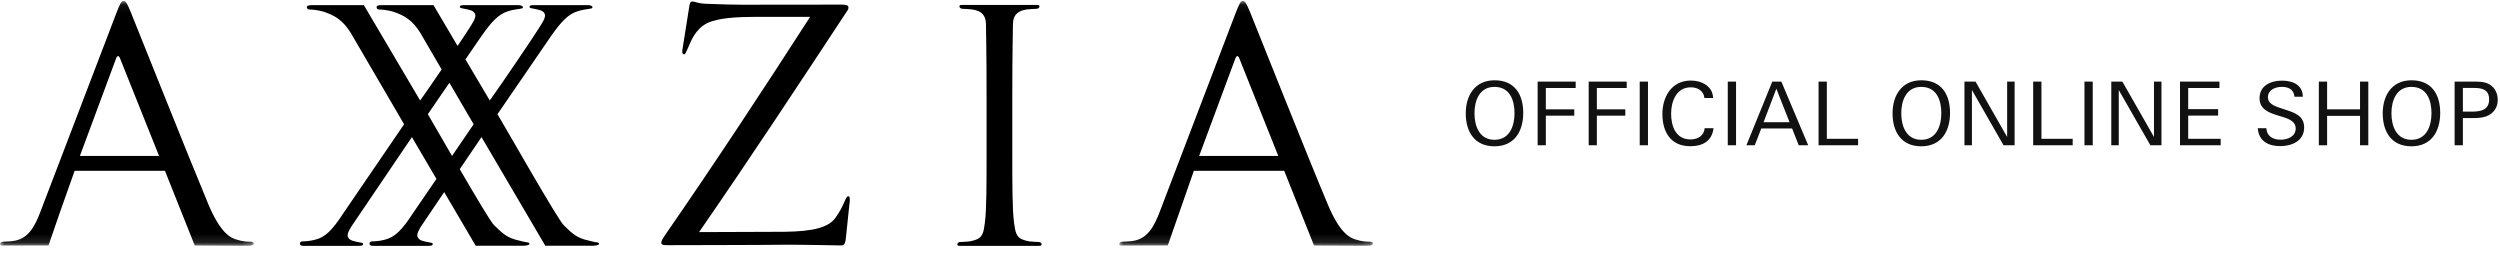
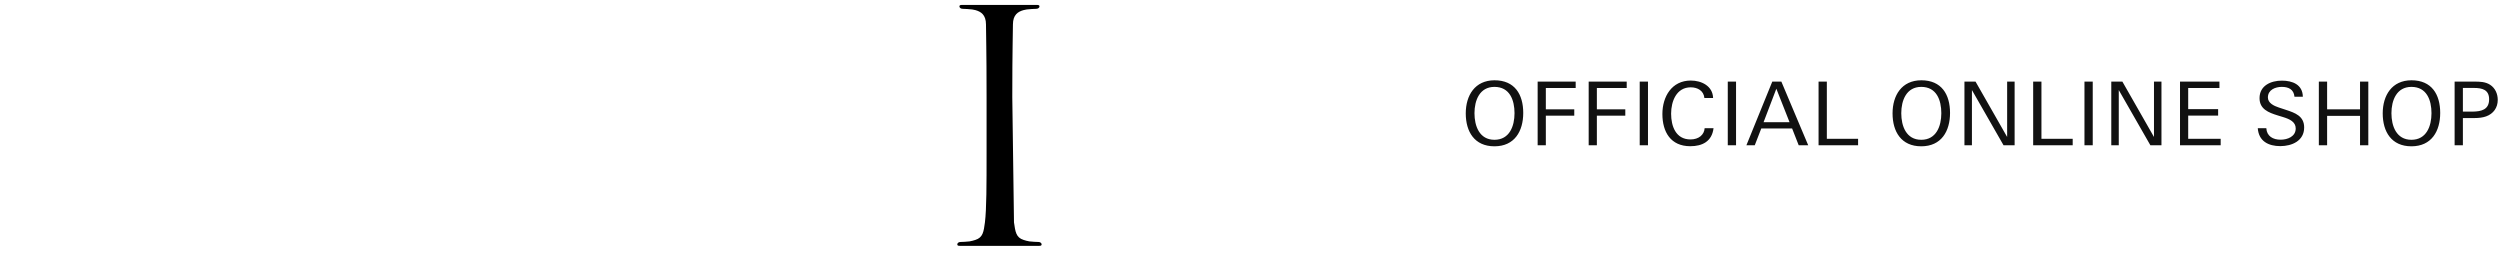
<svg xmlns="http://www.w3.org/2000/svg" xmlns:xlink="http://www.w3.org/1999/xlink" width="284px" height="29px" viewBox="0 0 284 29" version="1.1">
  <title>Group</title>
  <defs>
    <polygon id="path-1" points="0 0.067 28.822 0.067 28.822 27.88 0 27.88" />
    <polygon id="path-3" points="0.043 0.067 28.864 0.067 28.864 27.88 0.043 27.88" />
  </defs>
  <g id="Symbols" stroke="none" stroke-width="1" fill="none" fill-rule="evenodd">
    <g id="header" transform="translate(-40, -26)">
      <g id="Group" transform="translate(40, 26)">
        <g id="Group-13">
-           <path d="M51.347,17.714 C50.034,15.431 48.88,13.429 48.603,12.971 L51.052,9.404 L53.806,14.116 L51.347,17.714 Z M67.707,27.519 C67.482,27.484 66.906,27.347 66.378,27.201 C65.277,26.875 64.724,26.242 64.027,25.568 C63.355,24.927 57.196,14.097 56.513,12.971 L62.649,4.024 C63.751,2.474 64.552,1.592 65.652,1.271 C66.063,1.119 66.644,1.056 66.901,1.011 C67.182,0.944 67.305,0.982 67.305,0.828 C67.305,0.69 67.117,0.58 66.708,0.58 L60.673,0.58 C60.21,0.58 60.152,0.655 60.152,0.798 C60.152,0.91 60.314,0.925 60.616,0.989 C61.115,1.098 61.719,1.147 61.884,1.592 C62.029,1.997 61.607,2.568 61.253,3.151 C60.82,3.874 56.771,9.859 55.637,11.414 L52.876,6.742 L54.747,4.024 C55.841,2.474 56.644,1.592 57.735,1.271 C58.157,1.119 58.738,1.056 58.994,1.011 C59.277,0.944 59.402,0.982 59.402,0.828 C59.402,0.69 59.21,0.58 58.795,0.58 L52.756,0.58 C52.304,0.58 52.245,0.655 52.245,0.798 C52.245,0.91 52.404,0.925 52.702,0.989 C53.206,1.098 53.806,1.147 53.974,1.592 C54.122,1.997 53.703,2.568 53.35,3.151 C53.208,3.387 52.667,4.195 51.982,5.218 L49.243,0.58 L43.412,0.58 C42.92,0.58 42.78,0.655 42.78,0.828 C42.78,0.982 42.886,1.083 43.111,1.083 C43.342,1.083 44.091,1.148 44.704,1.338 C45.983,1.769 46.883,2.333 47.754,3.745 L50.17,7.891 C49.172,9.364 48.199,10.767 47.727,11.414 L41.333,0.58 L35.507,0.58 C35.014,0.58 34.858,0.655 34.858,0.828 C34.858,0.982 34.981,1.083 35.202,1.083 C35.435,1.083 36.19,1.148 36.789,1.338 C38.081,1.769 38.975,2.333 39.849,3.745 L45.905,14.116 L38.949,24.303 C37.738,26.154 36.952,26.947 35.802,27.23 C35.239,27.384 34.679,27.419 34.38,27.419 C34.184,27.419 34.067,27.527 34.067,27.673 C34.067,27.808 34.144,27.928 34.448,27.928 L40.738,27.927 C41.192,27.927 41.248,27.848 41.248,27.711 C41.248,27.594 41.092,27.571 40.801,27.519 C40.294,27.419 39.69,27.354 39.52,26.909 C39.411,26.589 39.642,26.183 39.912,25.735 L46.792,15.576 L49.58,20.324 L46.856,24.303 C45.649,26.154 44.85,26.947 43.717,27.23 C43.15,27.384 42.586,27.419 42.278,27.419 C42.091,27.419 41.977,27.527 41.977,27.673 C41.977,27.808 42.053,27.928 42.355,27.928 L48.644,27.927 C49.097,27.927 49.161,27.848 49.161,27.711 C49.161,27.594 49,27.571 48.701,27.519 C48.201,27.419 47.593,27.354 47.437,26.909 C47.318,26.589 47.55,26.183 47.818,25.735 L50.46,21.823 L54.041,27.917 L59.404,27.917 C59.575,27.917 60.14,27.885 60.14,27.711 C60.14,27.562 60.051,27.543 59.798,27.519 C59.575,27.484 59.003,27.347 58.477,27.201 C57.379,26.875 56.828,26.242 56.117,25.568 C55.766,25.248 53.98,22.226 52.227,19.218 L54.699,15.576 L61.948,27.917 L67.305,27.917 C67.482,27.917 68.045,27.885 68.045,27.711 C68.045,27.562 67.956,27.543 67.707,27.519 L67.707,27.519 Z" id="Fill-1" fill="#000000" />
          <g id="Group-5" transform="translate(0, 0.038)">
            <mask id="mask-2" fill="white">
              <use xlink:href="#path-1" />
            </mask>
            <g id="Clip-4" />
-             <path d="M9.076,17.676 L13.134,6.744 C13.316,6.195 13.507,6.195 13.697,6.744 L18.07,17.676 L9.076,17.676 Z M28.448,27.419 C28.065,27.419 27.498,27.381 26.928,27.193 C26.136,26.98 25.041,26.402 23.675,23.18 C21.378,17.688 15.437,2.745 14.865,1.367 C14.419,0.256 14.264,0.067 14.035,0.067 C13.818,0.067 13.657,0.282 13.204,1.489 L4.621,23.938 C3.942,25.755 3.185,27.128 1.452,27.346 C1.15,27.381 0.614,27.419 0.353,27.419 C0.159,27.419 -1.04697987e-05,27.549 -1.04697987e-05,27.688 C-1.04697987e-05,27.905 0.241,27.855 0.728,27.855 L5.511,27.845 L6.857,23.938 L8.479,19.363 L18.737,19.363 L22.126,27.855 L28.065,27.88 C28.484,27.88 28.822,27.855 28.822,27.635 C28.822,27.452 28.672,27.419 28.448,27.419 L28.448,27.419 Z" id="Fill-3" fill="#000000" mask="url(#mask-2)" />
          </g>
-           <path d="M96.368,22.289 C96.218,22.289 96.101,22.518 95.828,23.138 C95.642,23.568 95.406,24.018 94.945,24.689 C94.185,25.804 92.516,26.29 89.103,26.331 L79.414,26.367 C85.163,18.056 90.743,9.581 96.218,1.271 C96.378,1.052 96.381,1.001 96.381,0.833 C96.381,0.625 96.187,0.524 95.622,0.524 L86.818,0.533 C85.65,0.533 83.835,0.58 80.248,0.432 C79.221,0.392 79.001,0.175 78.654,0.175 C78.428,0.175 78.348,0.36 78.28,0.871 L77.518,5.677 C77.481,5.965 77.508,6.138 77.7,6.174 C77.844,6.192 77.896,6.024 78.168,5.415 C78.437,4.804 78.953,3.322 80.317,2.639 C81.527,2.029 83.835,1.915 85.767,1.915 L92.029,1.915 C86.764,10.091 81.286,18.414 75.663,26.546 C75.209,27.201 75.126,27.384 75.126,27.571 C75.126,27.808 75.354,27.853 75.808,27.853 C75.808,27.853 87.991,27.831 89.049,27.802 C90.118,27.785 94.397,27.853 95.25,27.876 C95.738,27.853 95.957,28.015 96.081,27.15 C96.254,25.492 96.366,24.363 96.475,23.373 C96.599,22.564 96.544,22.289 96.368,22.289" id="Fill-6" fill="#000000" />
-           <path d="M117.984,27.489 C117.716,27.489 117.221,27.454 116.913,27.419 C116.861,27.398 116.814,27.398 116.772,27.384 C116.718,27.369 116.673,27.359 116.613,27.354 C116.525,27.325 116.439,27.298 116.285,27.257 C115.406,26.982 115.343,26.307 115.189,25.263 C114.996,23.75 114.996,20.894 114.996,17.416 L114.996,11.05 C114.996,5.405 115.069,3.941 115.069,2.777 C115.069,1.666 115.663,1.317 116.278,1.148 C116.392,1.134 116.505,1.098 116.63,1.075 C116.934,1.042 117.464,1.001 117.727,1.001 C117.92,1.001 118.085,0.875 118.085,0.735 C118.085,0.516 117.843,0.561 117.346,0.561 L117.339,0.561 L117.227,0.561 L113.535,0.561 L109.851,0.561 L109.737,0.561 L109.729,0.561 C109.236,0.561 108.99,0.516 108.99,0.735 C108.99,0.875 109.157,1.001 109.346,1.001 C109.616,1.001 110.14,1.042 110.446,1.075 C110.573,1.098 110.686,1.134 110.804,1.148 C111.414,1.317 112.008,1.666 112.008,2.777 C112.008,3.941 112.075,5.405 112.075,11.05 L112.075,17.416 C112.075,20.894 112.075,23.75 111.888,25.263 C111.746,26.307 111.673,26.982 110.795,27.257 C110.634,27.298 110.55,27.325 110.459,27.354 C110.406,27.359 110.36,27.369 110.31,27.384 C110.264,27.398 110.225,27.398 110.167,27.419 C109.856,27.454 109.362,27.489 109.108,27.489 C108.907,27.489 108.749,27.613 108.749,27.753 C108.749,27.977 108.985,27.928 109.482,27.928 L113.535,27.927 L117.6,27.928 C118.095,27.928 118.328,27.977 118.328,27.753 C118.328,27.613 118.165,27.489 117.984,27.489" id="Fill-8" fill="#000000" />
+           <path d="M117.984,27.489 C117.716,27.489 117.221,27.454 116.913,27.419 C116.861,27.398 116.814,27.398 116.772,27.384 C116.718,27.369 116.673,27.359 116.613,27.354 C116.525,27.325 116.439,27.298 116.285,27.257 C115.406,26.982 115.343,26.307 115.189,25.263 L114.996,11.05 C114.996,5.405 115.069,3.941 115.069,2.777 C115.069,1.666 115.663,1.317 116.278,1.148 C116.392,1.134 116.505,1.098 116.63,1.075 C116.934,1.042 117.464,1.001 117.727,1.001 C117.92,1.001 118.085,0.875 118.085,0.735 C118.085,0.516 117.843,0.561 117.346,0.561 L117.339,0.561 L117.227,0.561 L113.535,0.561 L109.851,0.561 L109.737,0.561 L109.729,0.561 C109.236,0.561 108.99,0.516 108.99,0.735 C108.99,0.875 109.157,1.001 109.346,1.001 C109.616,1.001 110.14,1.042 110.446,1.075 C110.573,1.098 110.686,1.134 110.804,1.148 C111.414,1.317 112.008,1.666 112.008,2.777 C112.008,3.941 112.075,5.405 112.075,11.05 L112.075,17.416 C112.075,20.894 112.075,23.75 111.888,25.263 C111.746,26.307 111.673,26.982 110.795,27.257 C110.634,27.298 110.55,27.325 110.459,27.354 C110.406,27.359 110.36,27.369 110.31,27.384 C110.264,27.398 110.225,27.398 110.167,27.419 C109.856,27.454 109.362,27.489 109.108,27.489 C108.907,27.489 108.749,27.613 108.749,27.753 C108.749,27.977 108.985,27.928 109.482,27.928 L113.535,27.927 L117.6,27.928 C118.095,27.928 118.328,27.977 118.328,27.753 C118.328,27.613 118.165,27.489 117.984,27.489" id="Fill-8" fill="#000000" />
          <g id="Group-12" transform="translate(127.103, 0.038)">
            <mask id="mask-4" fill="white">
              <use xlink:href="#path-3" />
            </mask>
            <g id="Clip-11" />
-             <path d="M9.118,17.676 L9.171,17.542 L13.181,6.744 C13.365,6.195 13.559,6.195 13.743,6.744 L18.112,17.676 L9.118,17.676 Z M28.488,27.419 C28.113,27.419 27.547,27.381 26.977,27.193 C26.186,26.98 25.084,26.402 23.732,23.18 C21.415,17.688 15.481,2.745 14.917,1.367 C14.462,0.256 14.308,0.067 14.086,0.067 C13.859,0.067 13.71,0.282 13.248,1.489 L4.675,23.938 C3.989,25.755 3.233,27.128 1.497,27.346 C1.185,27.381 0.663,27.419 0.394,27.419 C0.208,27.419 0.043,27.549 0.043,27.688 C0.043,27.905 0.288,27.855 0.778,27.855 L5.557,27.845 L8.52,19.363 L18.782,19.363 L22.173,27.855 L28.113,27.88 C28.522,27.88 28.864,27.855 28.864,27.635 C28.864,27.452 28.708,27.419 28.488,27.419 L28.488,27.419 Z" id="Fill-10" fill="#000000" mask="url(#mask-4)" />
          </g>
        </g>
        <path d="M169.77,16.62 C172.05,16.62 173.04,14.91 173.04,12.83 C173.04,10.72 172.07,9.12 169.78,9.12 C167.55,9.12 166.51,10.84 166.51,12.88 C166.51,14.96 167.5,16.62 169.77,16.62 Z M169.77,15.88 C168.06,15.88 167.5,14.32 167.5,12.86 C167.5,11.41 168.08,9.87 169.77,9.87 C171.51,9.87 172.05,11.37 172.05,12.86 C172.05,14.33 171.48,15.88 169.77,15.88 Z M175.607,16.5 L175.607,13.14 L178.837,13.14 L178.837,12.42 L175.607,12.42 L175.607,10 L178.997,10 L178.997,9.27 L174.677,9.27 L174.677,16.5 L175.607,16.5 Z M181.404,16.5 L181.404,13.14 L184.634,13.14 L184.634,12.42 L181.404,12.42 L181.404,10 L184.794,10 L184.794,9.27 L180.474,9.27 L180.474,16.5 L181.404,16.5 Z M187.211,16.5 L187.211,9.27 L186.271,9.27 L186.271,16.5 L187.211,16.5 Z M192.018,16.61 C193.378,16.61 194.478,16.07 194.658,14.56 L193.648,14.56 C193.598,15.32 192.968,15.84 192.038,15.84 C190.368,15.84 189.838,14.33 189.838,12.91 C189.838,11.52 190.438,9.92 192.068,9.92 C192.838,9.92 193.538,10.3 193.618,11.13 L194.608,11.13 C194.568,9.76 193.278,9.15 192.078,9.15 C189.908,9.15 188.848,10.98 188.848,12.95 C188.848,14.99 189.788,16.61 192.018,16.61 Z M197.215,16.5 L197.215,9.27 L196.275,9.27 L196.275,16.5 L197.215,16.5 Z M199.342,16.5 L200.082,14.59 L203.582,14.59 L204.332,16.5 L205.412,16.5 L202.362,9.27 L201.332,9.27 L198.392,16.5 L199.342,16.5 Z M203.292,13.88 L200.342,13.88 L201.792,10.08 L203.292,13.88 Z M211.079,16.5 L211.079,15.77 L207.529,15.77 L207.529,9.27 L206.589,9.27 L206.589,16.5 L211.079,16.5 Z M218.254,16.62 C220.534,16.62 221.524,14.91 221.524,12.83 C221.524,10.72 220.554,9.12 218.264,9.12 C216.034,9.12 214.994,10.84 214.994,12.88 C214.994,14.96 215.984,16.62 218.254,16.62 Z M218.254,15.88 C216.544,15.88 215.984,14.32 215.984,12.86 C215.984,11.41 216.564,9.87 218.254,9.87 C219.994,9.87 220.534,11.37 220.534,12.86 C220.534,14.33 219.964,15.88 218.254,15.88 Z M224.011,16.5 L224.011,10.23 L227.601,16.5 L228.861,16.5 L228.861,9.27 L228.011,9.27 L228.011,15.56 L224.421,9.27 L223.161,9.27 L223.161,16.5 L224.011,16.5 Z M235.458,16.5 L235.458,15.77 L231.908,15.77 L231.908,9.27 L230.968,9.27 L230.968,16.5 L235.458,16.5 Z M237.735,16.5 L237.735,9.27 L236.795,9.27 L236.795,16.5 L237.735,16.5 Z M240.692,16.5 L240.692,10.23 L244.282,16.5 L245.542,16.5 L245.542,9.27 L244.692,9.27 L244.692,15.56 L241.102,9.27 L239.842,9.27 L239.842,16.5 L240.692,16.5 Z M252.269,16.5 L252.269,15.77 L248.579,15.77 L248.579,13.13 L251.979,13.13 L251.979,12.4 L248.579,12.4 L248.579,10 L252.129,10 L252.129,9.27 L247.649,9.27 L247.649,16.5 L252.269,16.5 Z M259.043,16.6 C260.363,16.6 261.753,16 261.753,14.48 C261.753,13.18 260.713,12.82 259.683,12.48 L258.863,12.21 C258.323,12.03 257.633,11.71 257.633,11.07 C257.633,10.21 258.463,9.87 259.213,9.87 C259.973,9.87 260.573,10.15 260.653,10.99 L261.603,10.99 C261.583,9.6 260.413,9.16 259.223,9.16 C257.973,9.16 256.683,9.72 256.683,11.15 C256.683,12.4 257.713,12.79 258.743,13.11 L259.363,13.3 C260.113,13.53 260.793,13.85 260.793,14.59 C260.793,15.51 259.873,15.87 259.073,15.87 C258.223,15.87 257.503,15.48 257.453,14.56 L256.483,14.56 C256.583,16.04 257.693,16.6 259.043,16.6 Z M264.36,16.5 L264.36,13.16 L268.1,13.16 L268.1,16.5 L269.04,16.5 L269.04,9.27 L268.1,9.27 L268.1,12.42 L264.36,12.42 L264.36,9.27 L263.42,9.27 L263.42,16.5 L264.36,16.5 Z M273.937,16.62 C276.217,16.62 277.207,14.91 277.207,12.83 C277.207,10.72 276.237,9.12 273.947,9.12 C271.717,9.12 270.677,10.84 270.677,12.88 C270.677,14.96 271.667,16.62 273.937,16.62 Z M273.937,15.88 C272.227,15.88 271.667,14.32 271.667,12.86 C271.667,11.41 272.247,9.87 273.937,9.87 C275.677,9.87 276.217,11.37 276.217,12.86 C276.217,14.33 275.647,15.88 273.937,15.88 Z M279.784,16.5 L279.784,13.41 L281.114,13.41 C281.584,13.41 282.044,13.36 282.424,13.22 C283.254,12.92 283.744,12.23 283.744,11.35 C283.744,10.67 283.464,10.01 282.874,9.63 C282.334,9.28 281.694,9.27 281.074,9.27 L278.844,9.27 L278.844,16.5 L279.784,16.5 Z M280.906,12.679 L279.784,12.68 L279.784,9.99 L281.044,9.99 C281.974,9.99 282.764,10.19 282.764,11.28 C282.764,12.466 281.867,12.664 280.906,12.679 L280.906,12.679 Z" id="OFFICIALONLINESHOP" fill="#111111" fill-rule="nonzero" />
      </g>
    </g>
  </g>
</svg>